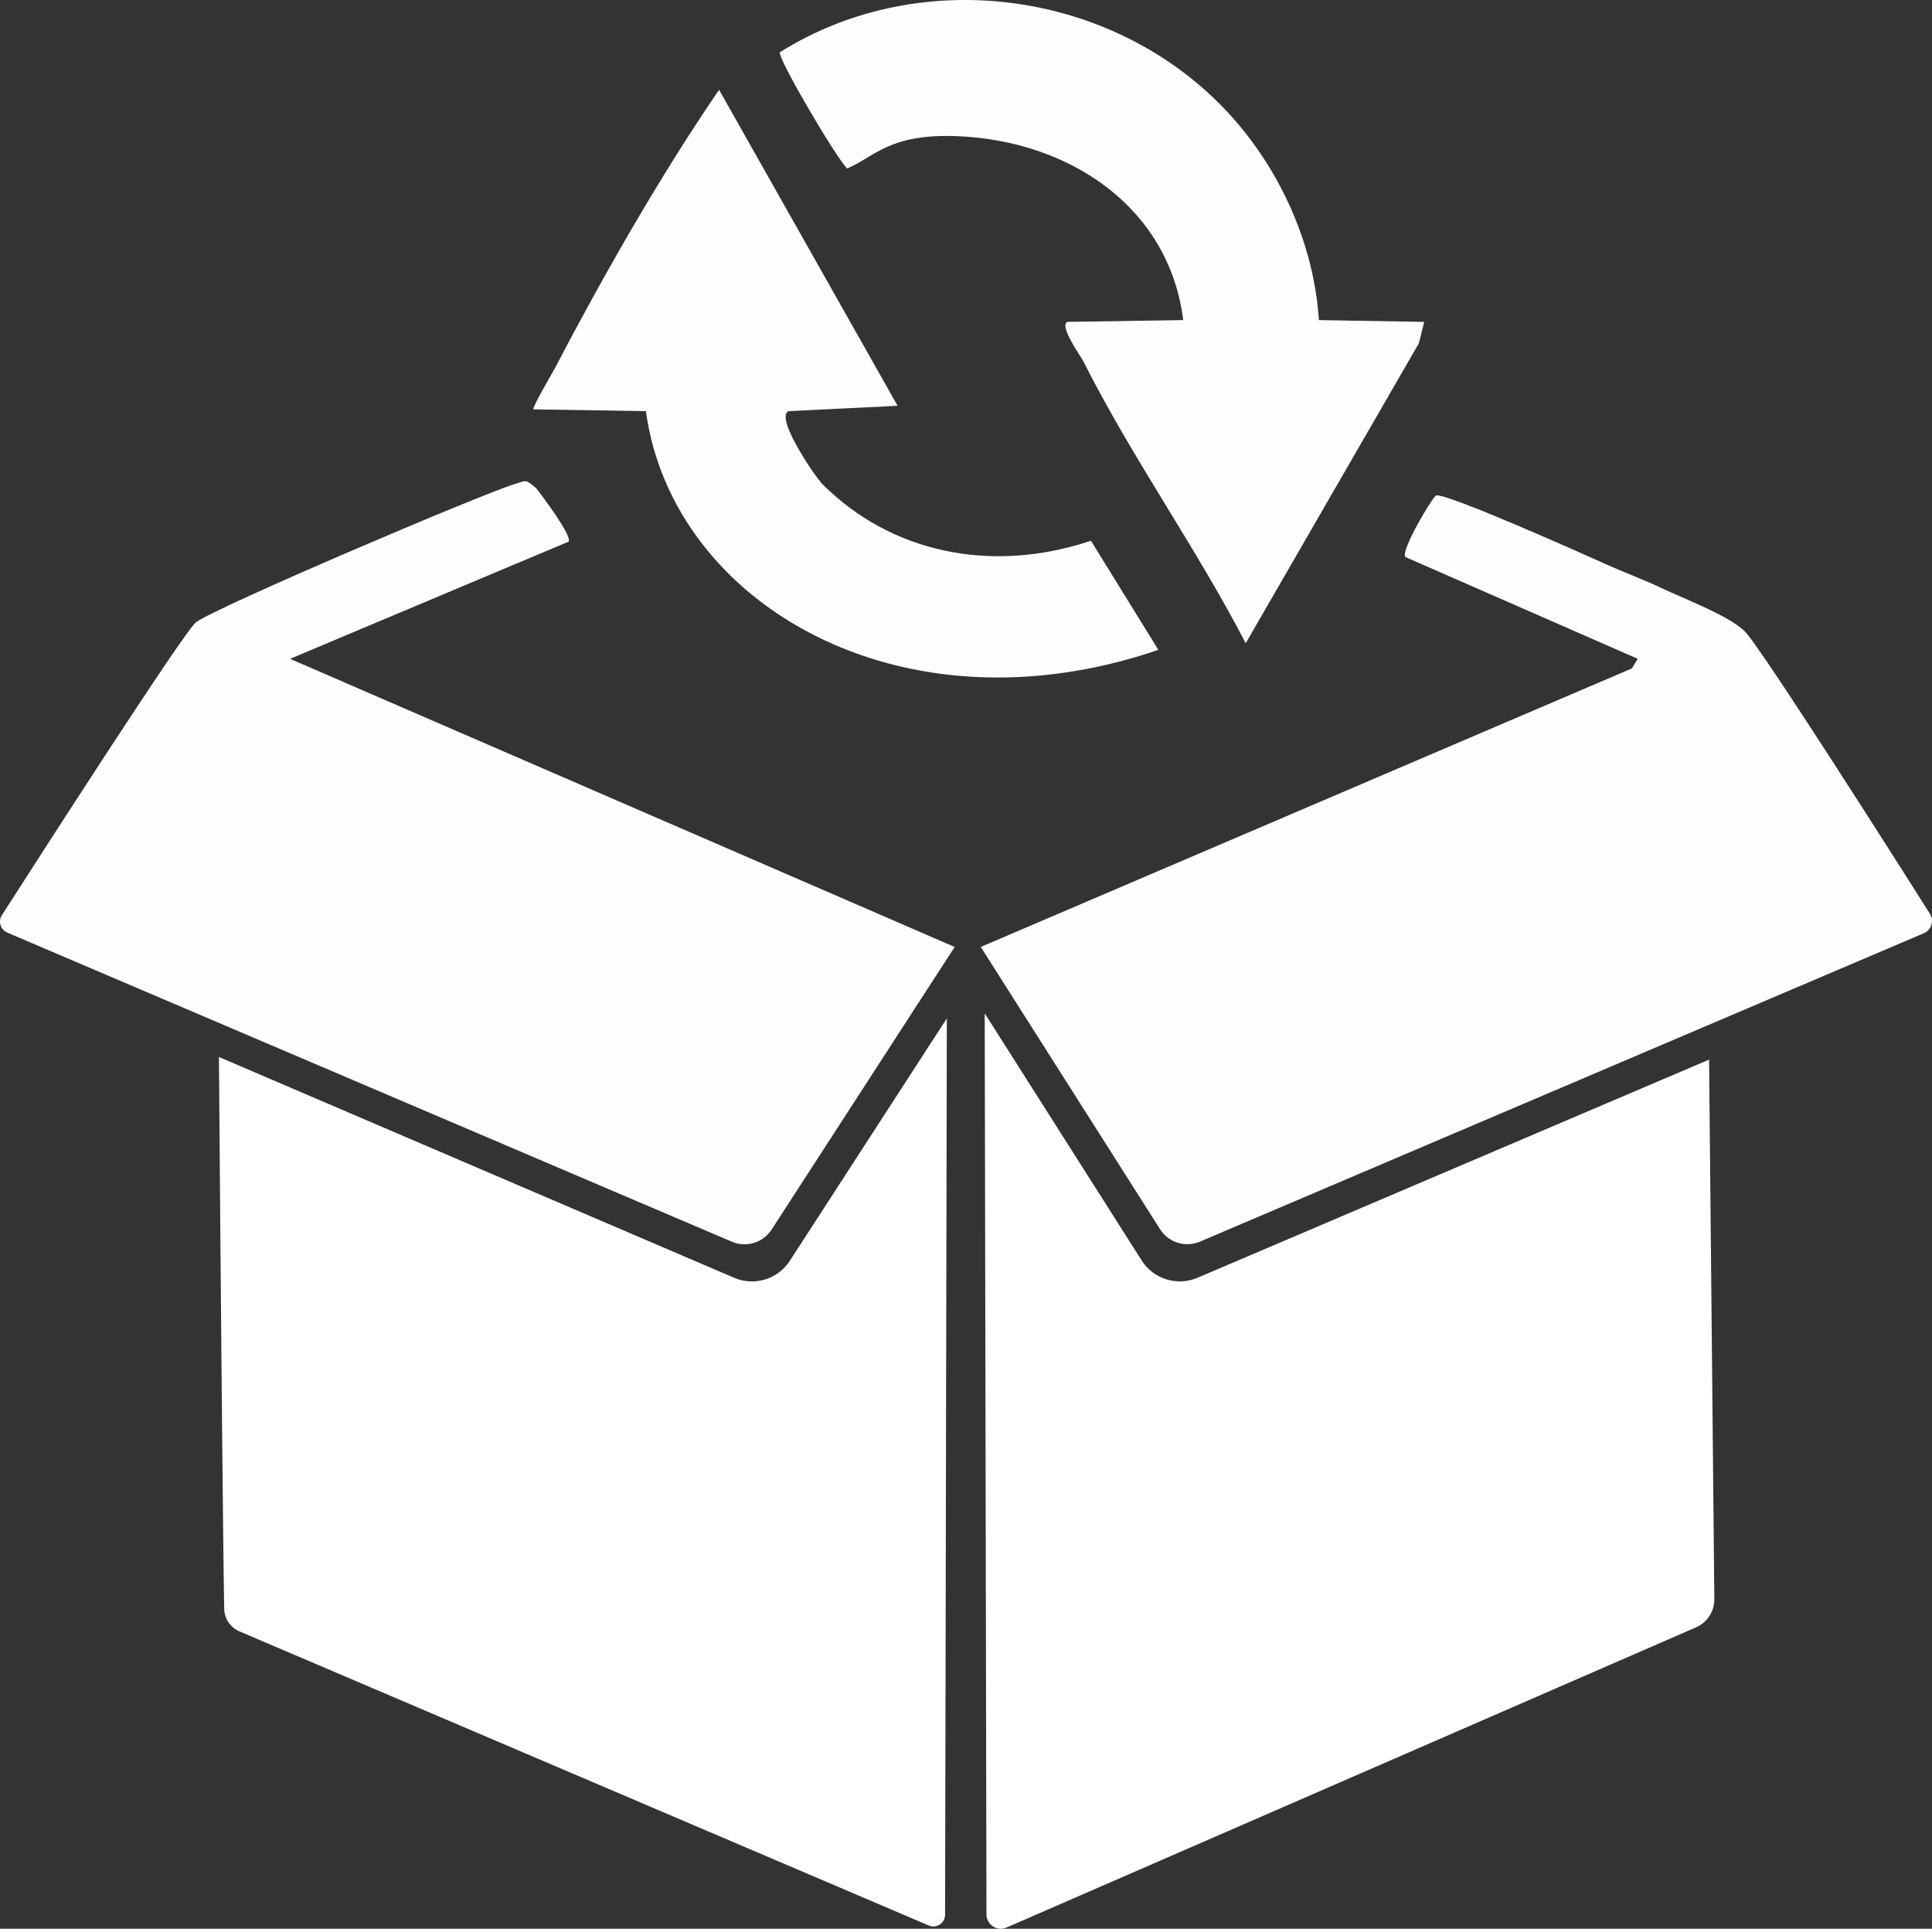
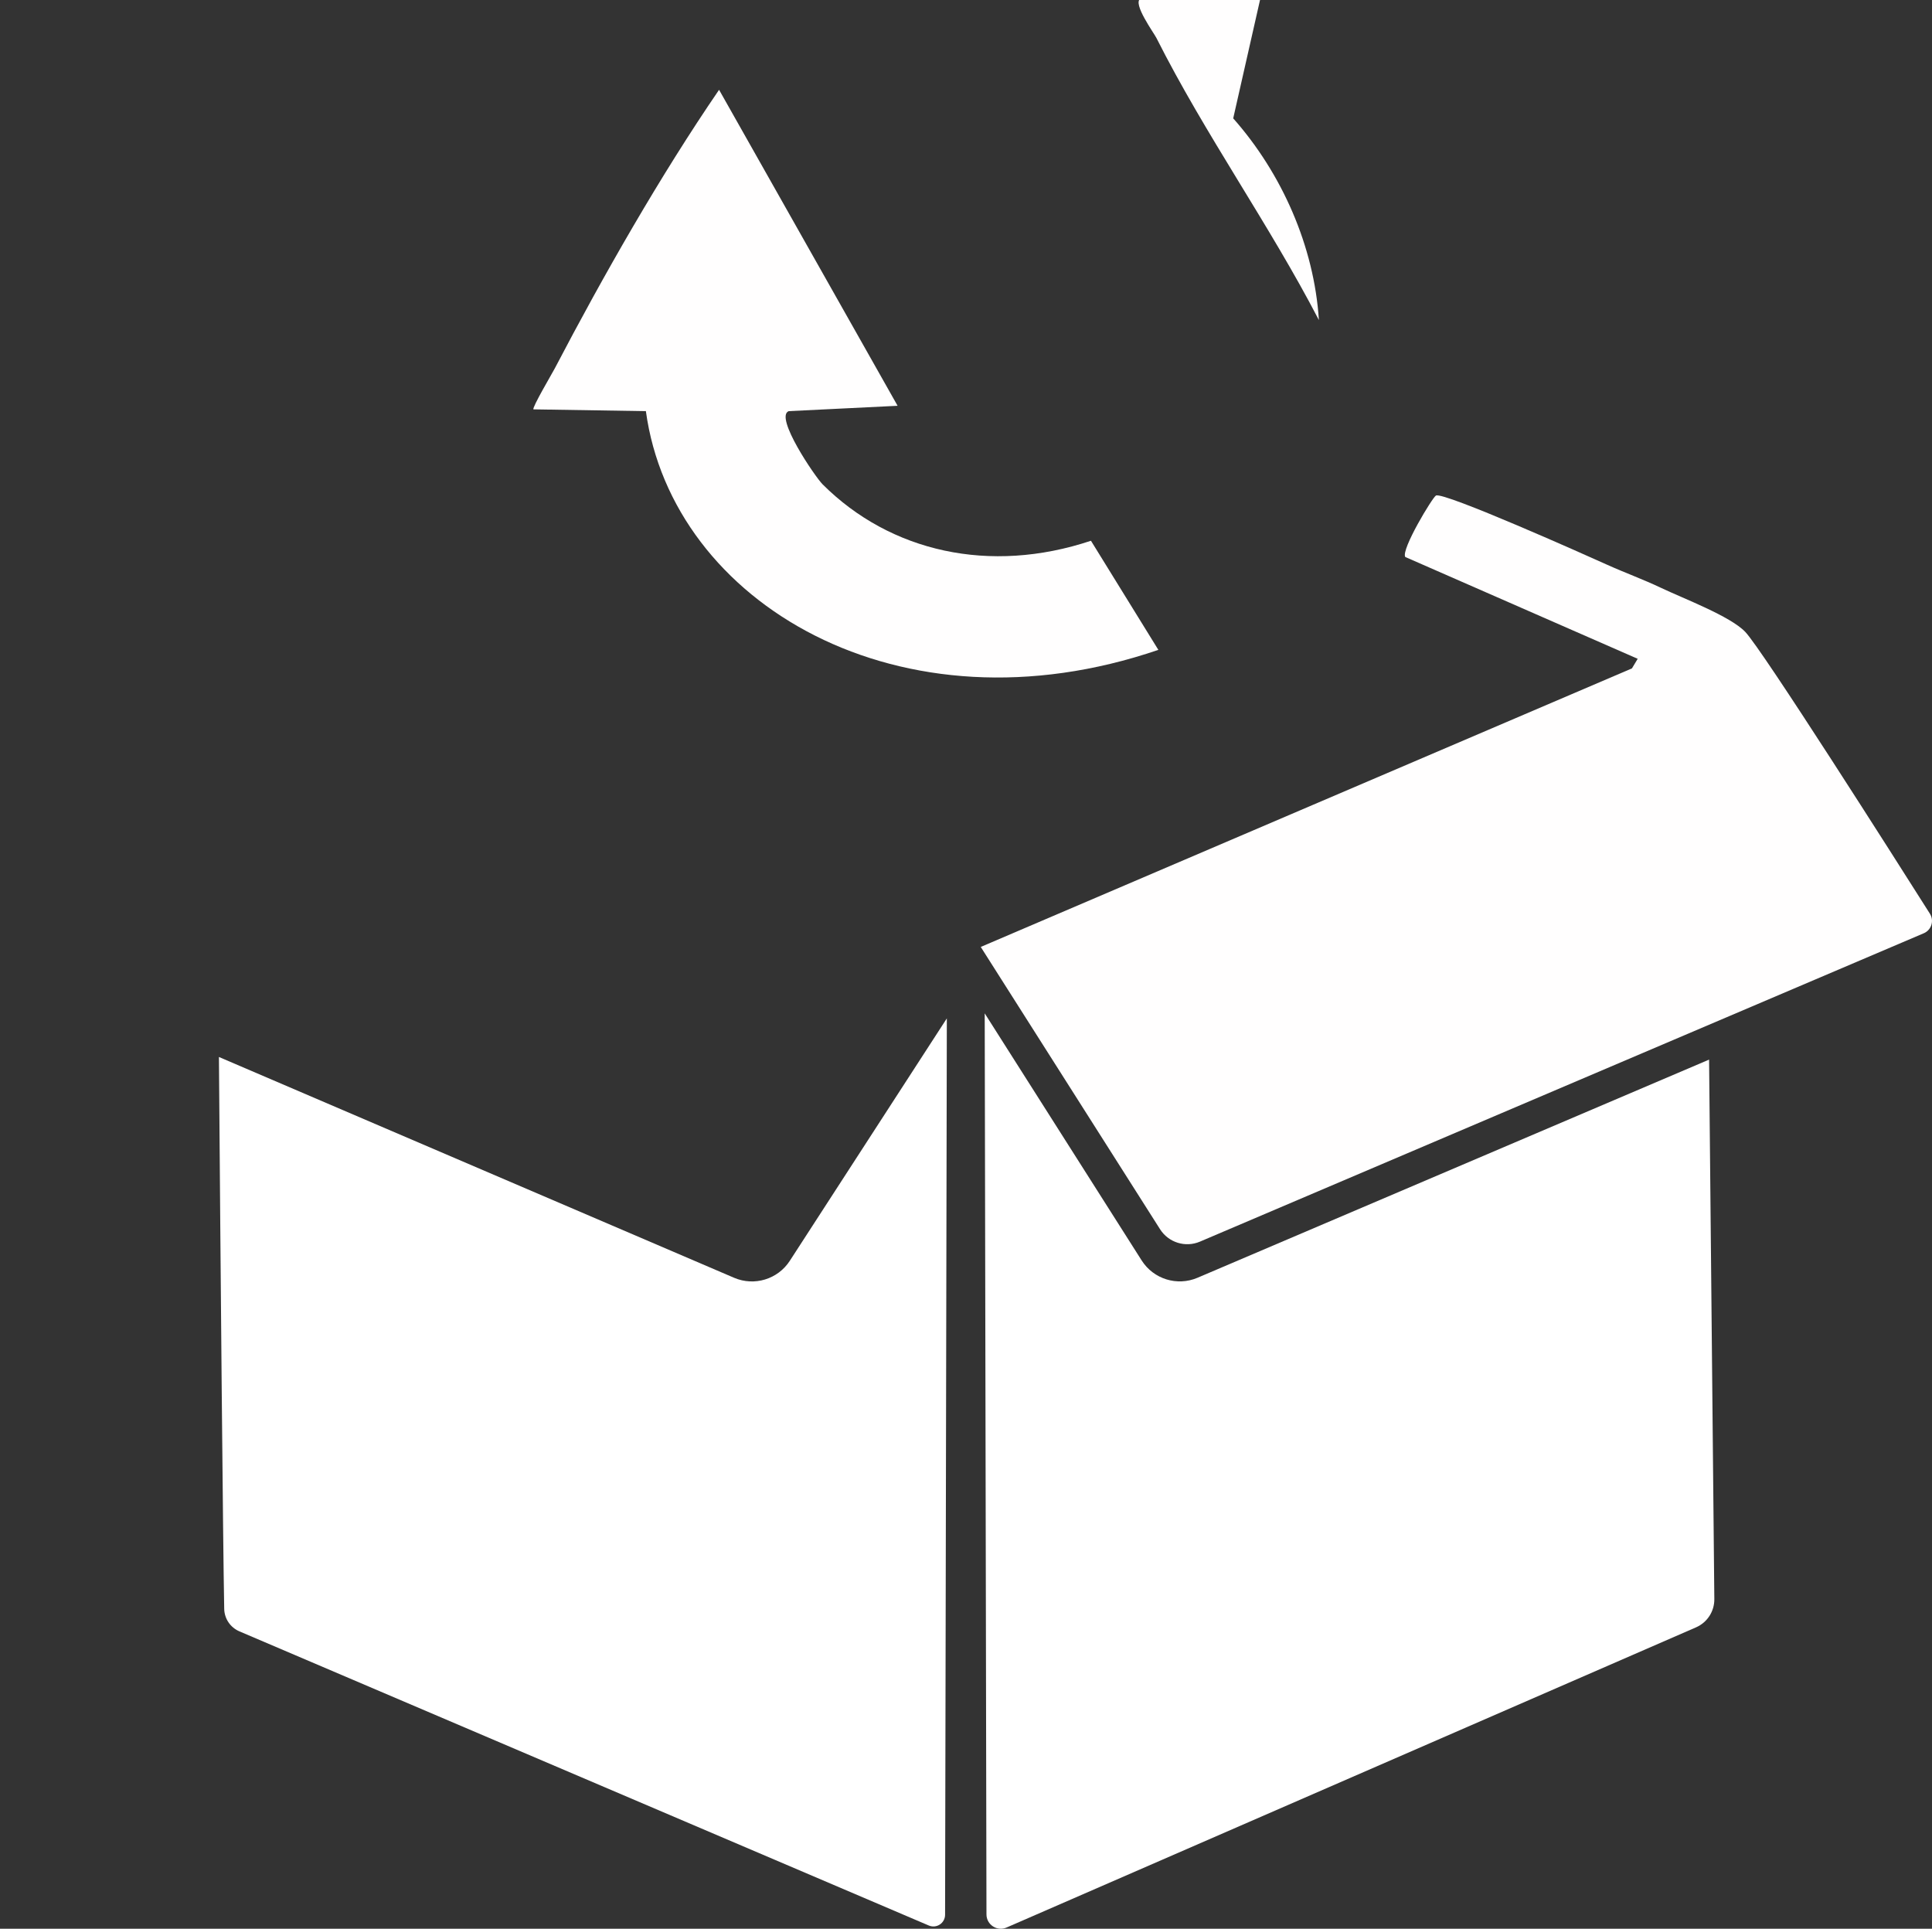
<svg xmlns="http://www.w3.org/2000/svg" id="Layer_2" data-name="Layer 2" viewBox="0 0 299.463 298.943">
  <rect x="0" y="0" width="299.463" height="298.943" fill="#333333" stroke="none" />
  <defs>
    <style>
      .cls-1 {
        fill: #fff;
      }

      .cls-2 {
        fill: #fffefe;
      }
    </style>
  </defs>
  <g id="Layer_1-2" data-name="Layer 1">
-     <path class="cls-2" d="M83.066,75.616c.783.982,5.711,7.511,5.062,8.337l-43.172,18.162,103.018,44.661-28.376,43.803c-1.324,2.044-3.928,2.837-6.166,1.877L1.133,144.551c-1.058-.451-1.459-1.74-.839-2.708,5.485-8.555,28.255-43.985,30.072-45.385,2.968-2.286,44.22-19.857,49.425-21.437,1.902-.577,1.573-.768,3.275.595Z" />
    <path class="cls-1" d="M113.787,198.049l-79.853-34.223c.257,33.576.619,75.002.819,85.531.029,1.532.954,2.896,2.363,3.497l106.849,45.589c1.195.51,2.522-.365,2.525-1.664l.272-138.935-24.342,37.577c-1.854,2.861-5.499,3.971-8.632,2.628Z" />
-     <path class="cls-2" d="M191.149,18.345c7.516,8.488,12.546,19.805,13.282,31.268l16.326.277-.83,3.32-26.84,46.487c-7.718-14.873-17.654-28.777-25.18-43.72-.404-.802-3.733-5.368-2.49-6.088l17.986-.277c-2.204-17.543-17.635-27.75-34.865-28.501-10.772-.47-13.011,3.261-17.239,5.002-1.83-1.874-10.668-16.908-10.432-18.007,22.288-13.989,52.871-9.426,70.283,10.238Z" />
+     <path class="cls-2" d="M191.149,18.345c7.516,8.488,12.546,19.805,13.282,31.268c-7.718-14.873-17.654-28.777-25.18-43.72-.404-.802-3.733-5.368-2.49-6.088l17.986-.277c-2.204-17.543-17.635-27.75-34.865-28.501-10.772-.47-13.011,3.261-17.239,5.002-1.83-1.874-10.668-16.908-10.432-18.007,22.288-13.989,52.871-9.426,70.283,10.238Z" />
    <path class="cls-2" d="M111.458,13.918l27.671,48.977-16.879.83c-2.245.88,4.098,10.188,5.257,11.345,10.506,10.485,25.926,13.966,41.594,8.744l10.446,16.912c-40.041,13.679-75.357-7.212-79.434-37.001l-17.432-.277c-.22-.284,2.91-5.579,3.32-6.364,7.49-14.324,16.33-29.836,25.457-43.166Z" />
    <path class="cls-2" d="M249.081,87.52c2.712,1.226,5.734,2.33,8.337,3.573,3.451,1.648,10.77,4.399,13.101,6.848,2.679,2.816,23.202,35.124,28.62,43.679.689,1.088.234,2.526-.95,3.03l-112.194,47.795c-2.252.96-4.869.148-6.182-1.918l-27.795-43.757,100.934-43.172.893-1.489-36.027-15.78c-.703-1.11,4.264-9.314,4.764-9.528,1.314-.561,23.447,9.339,26.499,10.719Z" />
    <path class="cls-1" d="M152.632,157.064l.272,139.657c.003,1.6,1.645,2.674,3.112,2.035l106.87-46.526c1.739-.757,2.857-2.481,2.838-4.377l-.813-83.619-79.298,33.812c-3.153,1.345-6.816.208-8.654-2.686l-24.326-38.295Z" />
  </g>
</svg>